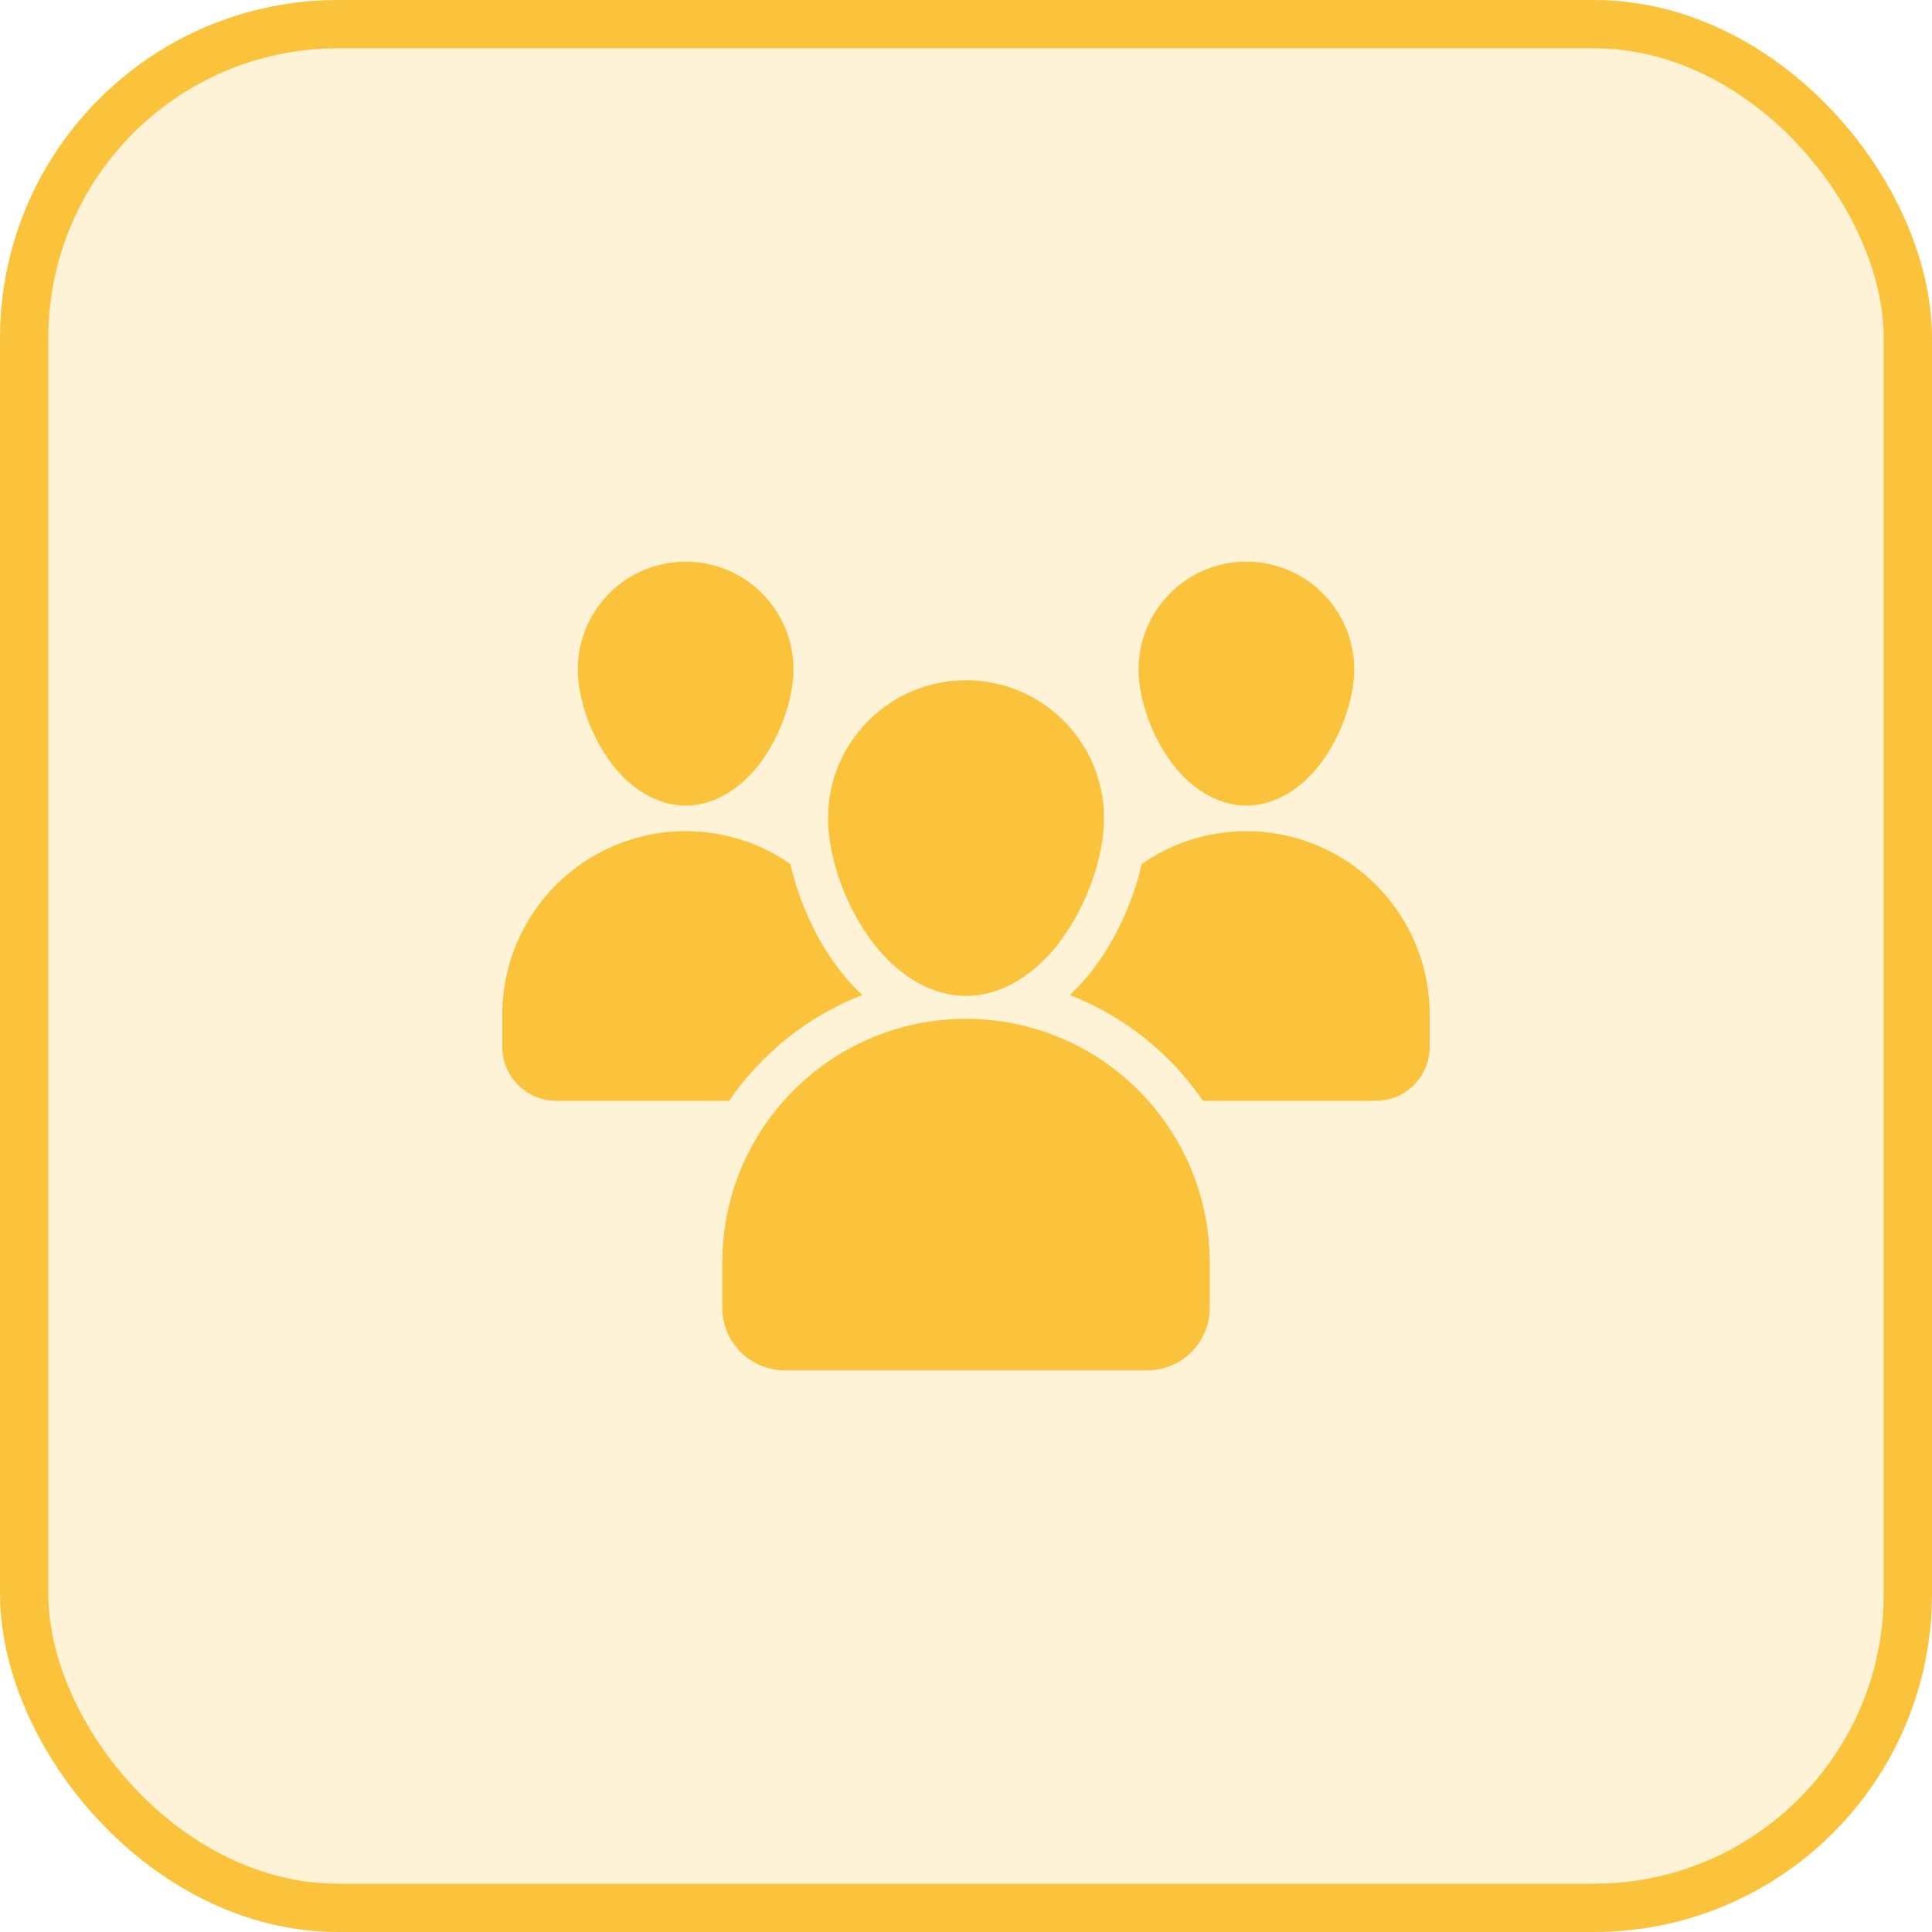
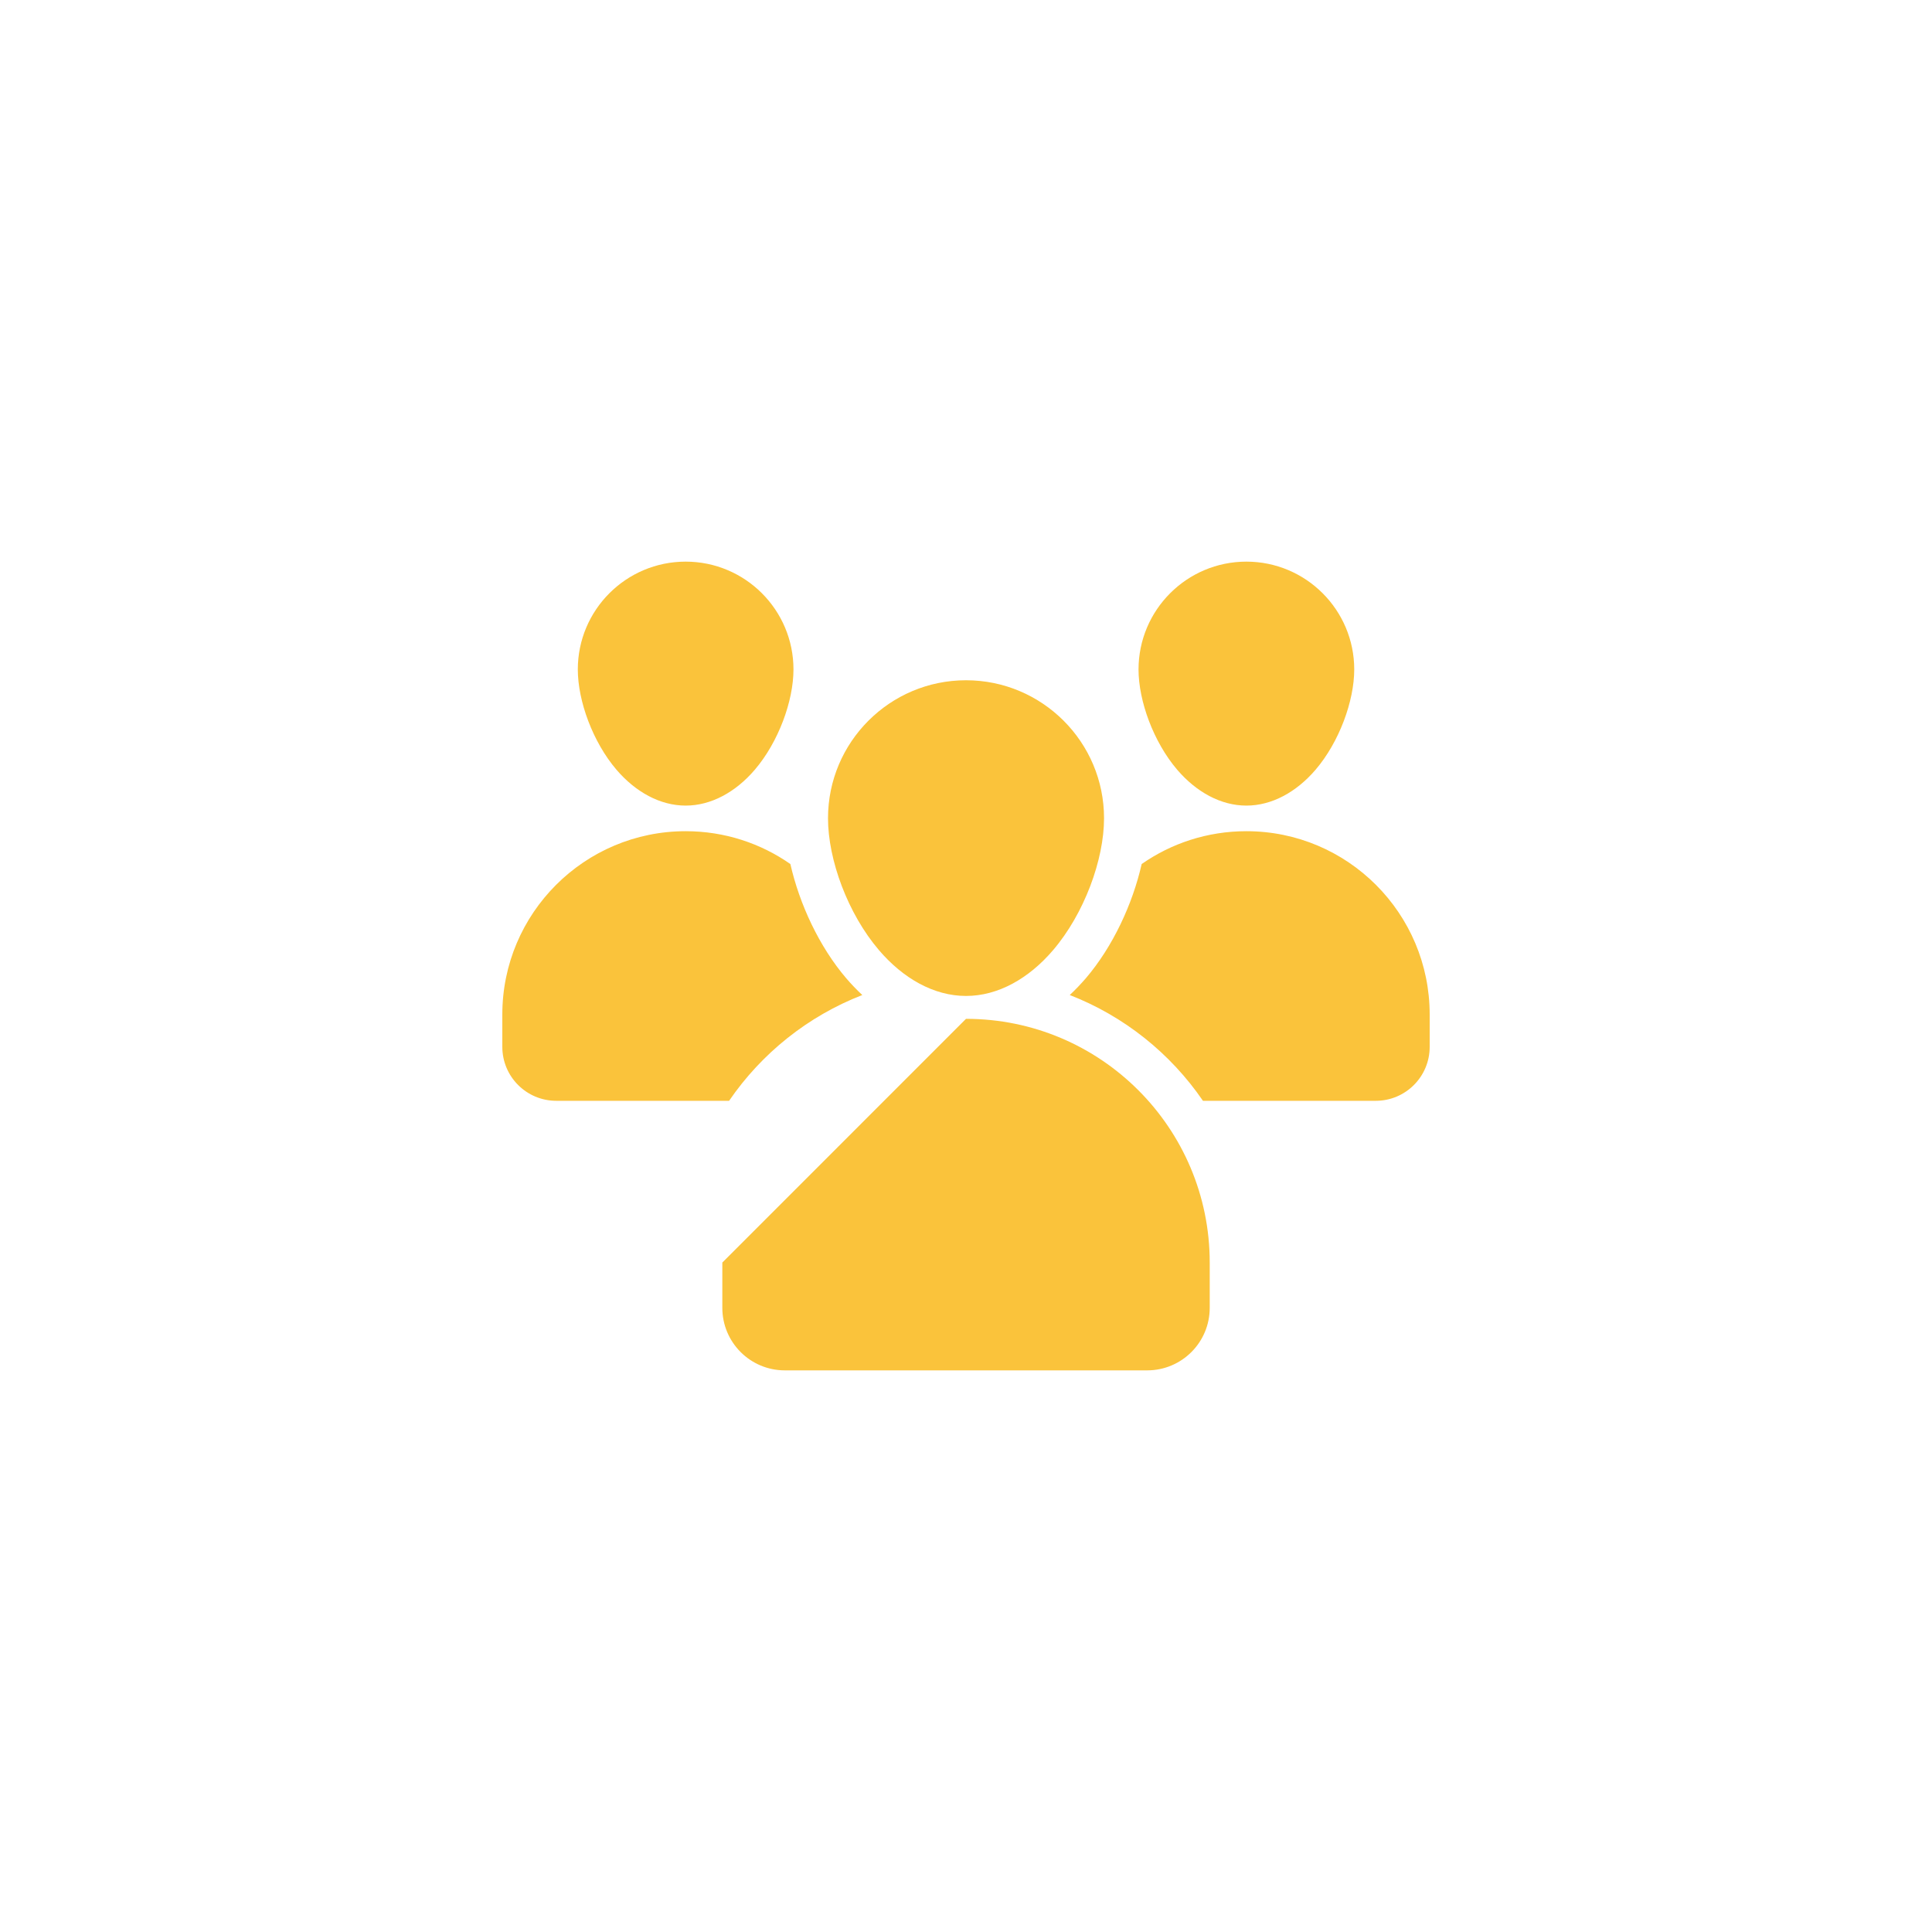
<svg xmlns="http://www.w3.org/2000/svg" width="40" height="40" viewBox="0 0 40 40" fill="none">
-   <rect x="0.5" y="0.5" width="39" height="39" rx="6.5" fill="#FAC33B" fill-opacity="0.2" />
-   <rect x="0.5" y="0.5" width="39" height="39" rx="6.5" stroke="#FAC33B" />
  <g clip-path="url(#clip0_21_11474)">
-     <path fill-rule="evenodd" clip-rule="evenodd" d="M20 14.084C21.578 14.084 22.858 15.364 22.858 16.941C22.858 17.802 22.446 18.92 21.801 19.674C21.302 20.257 20.667 20.62 20 20.62C19.334 20.62 18.699 20.257 18.2 19.674C17.554 18.92 17.143 17.802 17.143 16.941C17.143 15.364 18.423 14.084 20 14.084ZM25.805 11.628C27.037 11.628 28.038 12.628 28.038 13.86C28.038 14.514 27.727 15.364 27.237 15.937C26.841 16.399 26.333 16.679 25.805 16.679C25.277 16.679 24.769 16.399 24.373 15.937C23.883 15.364 23.572 14.514 23.572 13.86C23.573 12.628 24.573 11.628 25.805 11.628ZM14.196 11.628C15.428 11.628 16.428 12.628 16.428 13.86C16.428 14.514 16.117 15.364 15.627 15.937C15.232 16.399 14.723 16.679 14.196 16.679C13.668 16.679 13.16 16.399 12.764 15.937C12.274 15.364 11.963 14.514 11.963 13.86C11.963 12.628 12.963 11.628 14.196 11.628ZM20 21.094C22.787 21.094 25.046 23.353 25.046 26.14V27.077C25.046 27.793 24.466 28.372 23.751 28.372H16.25C15.534 28.372 14.955 27.793 14.955 27.077V26.14C14.955 23.353 17.214 21.094 20 21.094ZM15.095 22.791H11.517C10.9 22.791 10.4 22.291 10.4 21.674V21.005C10.4 18.909 12.1 17.209 14.196 17.209C15.002 17.209 15.75 17.46 16.364 17.889C16.552 18.719 16.962 19.601 17.521 20.255C17.625 20.376 17.736 20.492 17.853 20.601C16.727 21.038 15.768 21.808 15.095 22.791ZM23.637 17.889C24.251 17.46 24.999 17.209 25.805 17.209C27.901 17.209 29.6 18.909 29.6 21.005V21.674C29.6 22.291 29.1 22.791 28.484 22.791H24.906C24.233 21.808 23.273 21.038 22.148 20.601C22.265 20.492 22.375 20.376 22.48 20.255C23.039 19.601 23.449 18.719 23.637 17.889Z" fill="#FAC33B" />
+     <path fill-rule="evenodd" clip-rule="evenodd" d="M20 14.084C21.578 14.084 22.858 15.364 22.858 16.941C22.858 17.802 22.446 18.92 21.801 19.674C21.302 20.257 20.667 20.62 20 20.62C19.334 20.62 18.699 20.257 18.2 19.674C17.554 18.92 17.143 17.802 17.143 16.941C17.143 15.364 18.423 14.084 20 14.084ZM25.805 11.628C27.037 11.628 28.038 12.628 28.038 13.86C28.038 14.514 27.727 15.364 27.237 15.937C26.841 16.399 26.333 16.679 25.805 16.679C25.277 16.679 24.769 16.399 24.373 15.937C23.883 15.364 23.572 14.514 23.572 13.86C23.573 12.628 24.573 11.628 25.805 11.628ZM14.196 11.628C15.428 11.628 16.428 12.628 16.428 13.86C16.428 14.514 16.117 15.364 15.627 15.937C15.232 16.399 14.723 16.679 14.196 16.679C13.668 16.679 13.16 16.399 12.764 15.937C12.274 15.364 11.963 14.514 11.963 13.86C11.963 12.628 12.963 11.628 14.196 11.628ZM20 21.094C22.787 21.094 25.046 23.353 25.046 26.14V27.077C25.046 27.793 24.466 28.372 23.751 28.372H16.25C15.534 28.372 14.955 27.793 14.955 27.077V26.14ZM15.095 22.791H11.517C10.9 22.791 10.4 22.291 10.4 21.674V21.005C10.4 18.909 12.1 17.209 14.196 17.209C15.002 17.209 15.75 17.46 16.364 17.889C16.552 18.719 16.962 19.601 17.521 20.255C17.625 20.376 17.736 20.492 17.853 20.601C16.727 21.038 15.768 21.808 15.095 22.791ZM23.637 17.889C24.251 17.46 24.999 17.209 25.805 17.209C27.901 17.209 29.6 18.909 29.6 21.005V21.674C29.6 22.291 29.1 22.791 28.484 22.791H24.906C24.233 21.808 23.273 21.038 22.148 20.601C22.265 20.492 22.375 20.376 22.48 20.255C23.039 19.601 23.449 18.719 23.637 17.889Z" fill="#FAC33B" />
  </g>
  <defs>
    <clipPath id="clip0_21_11474">
      <rect width="19.2" height="19.2" fill="white" transform="translate(10.4 10.4)" />
    </clipPath>
  </defs>
</svg>